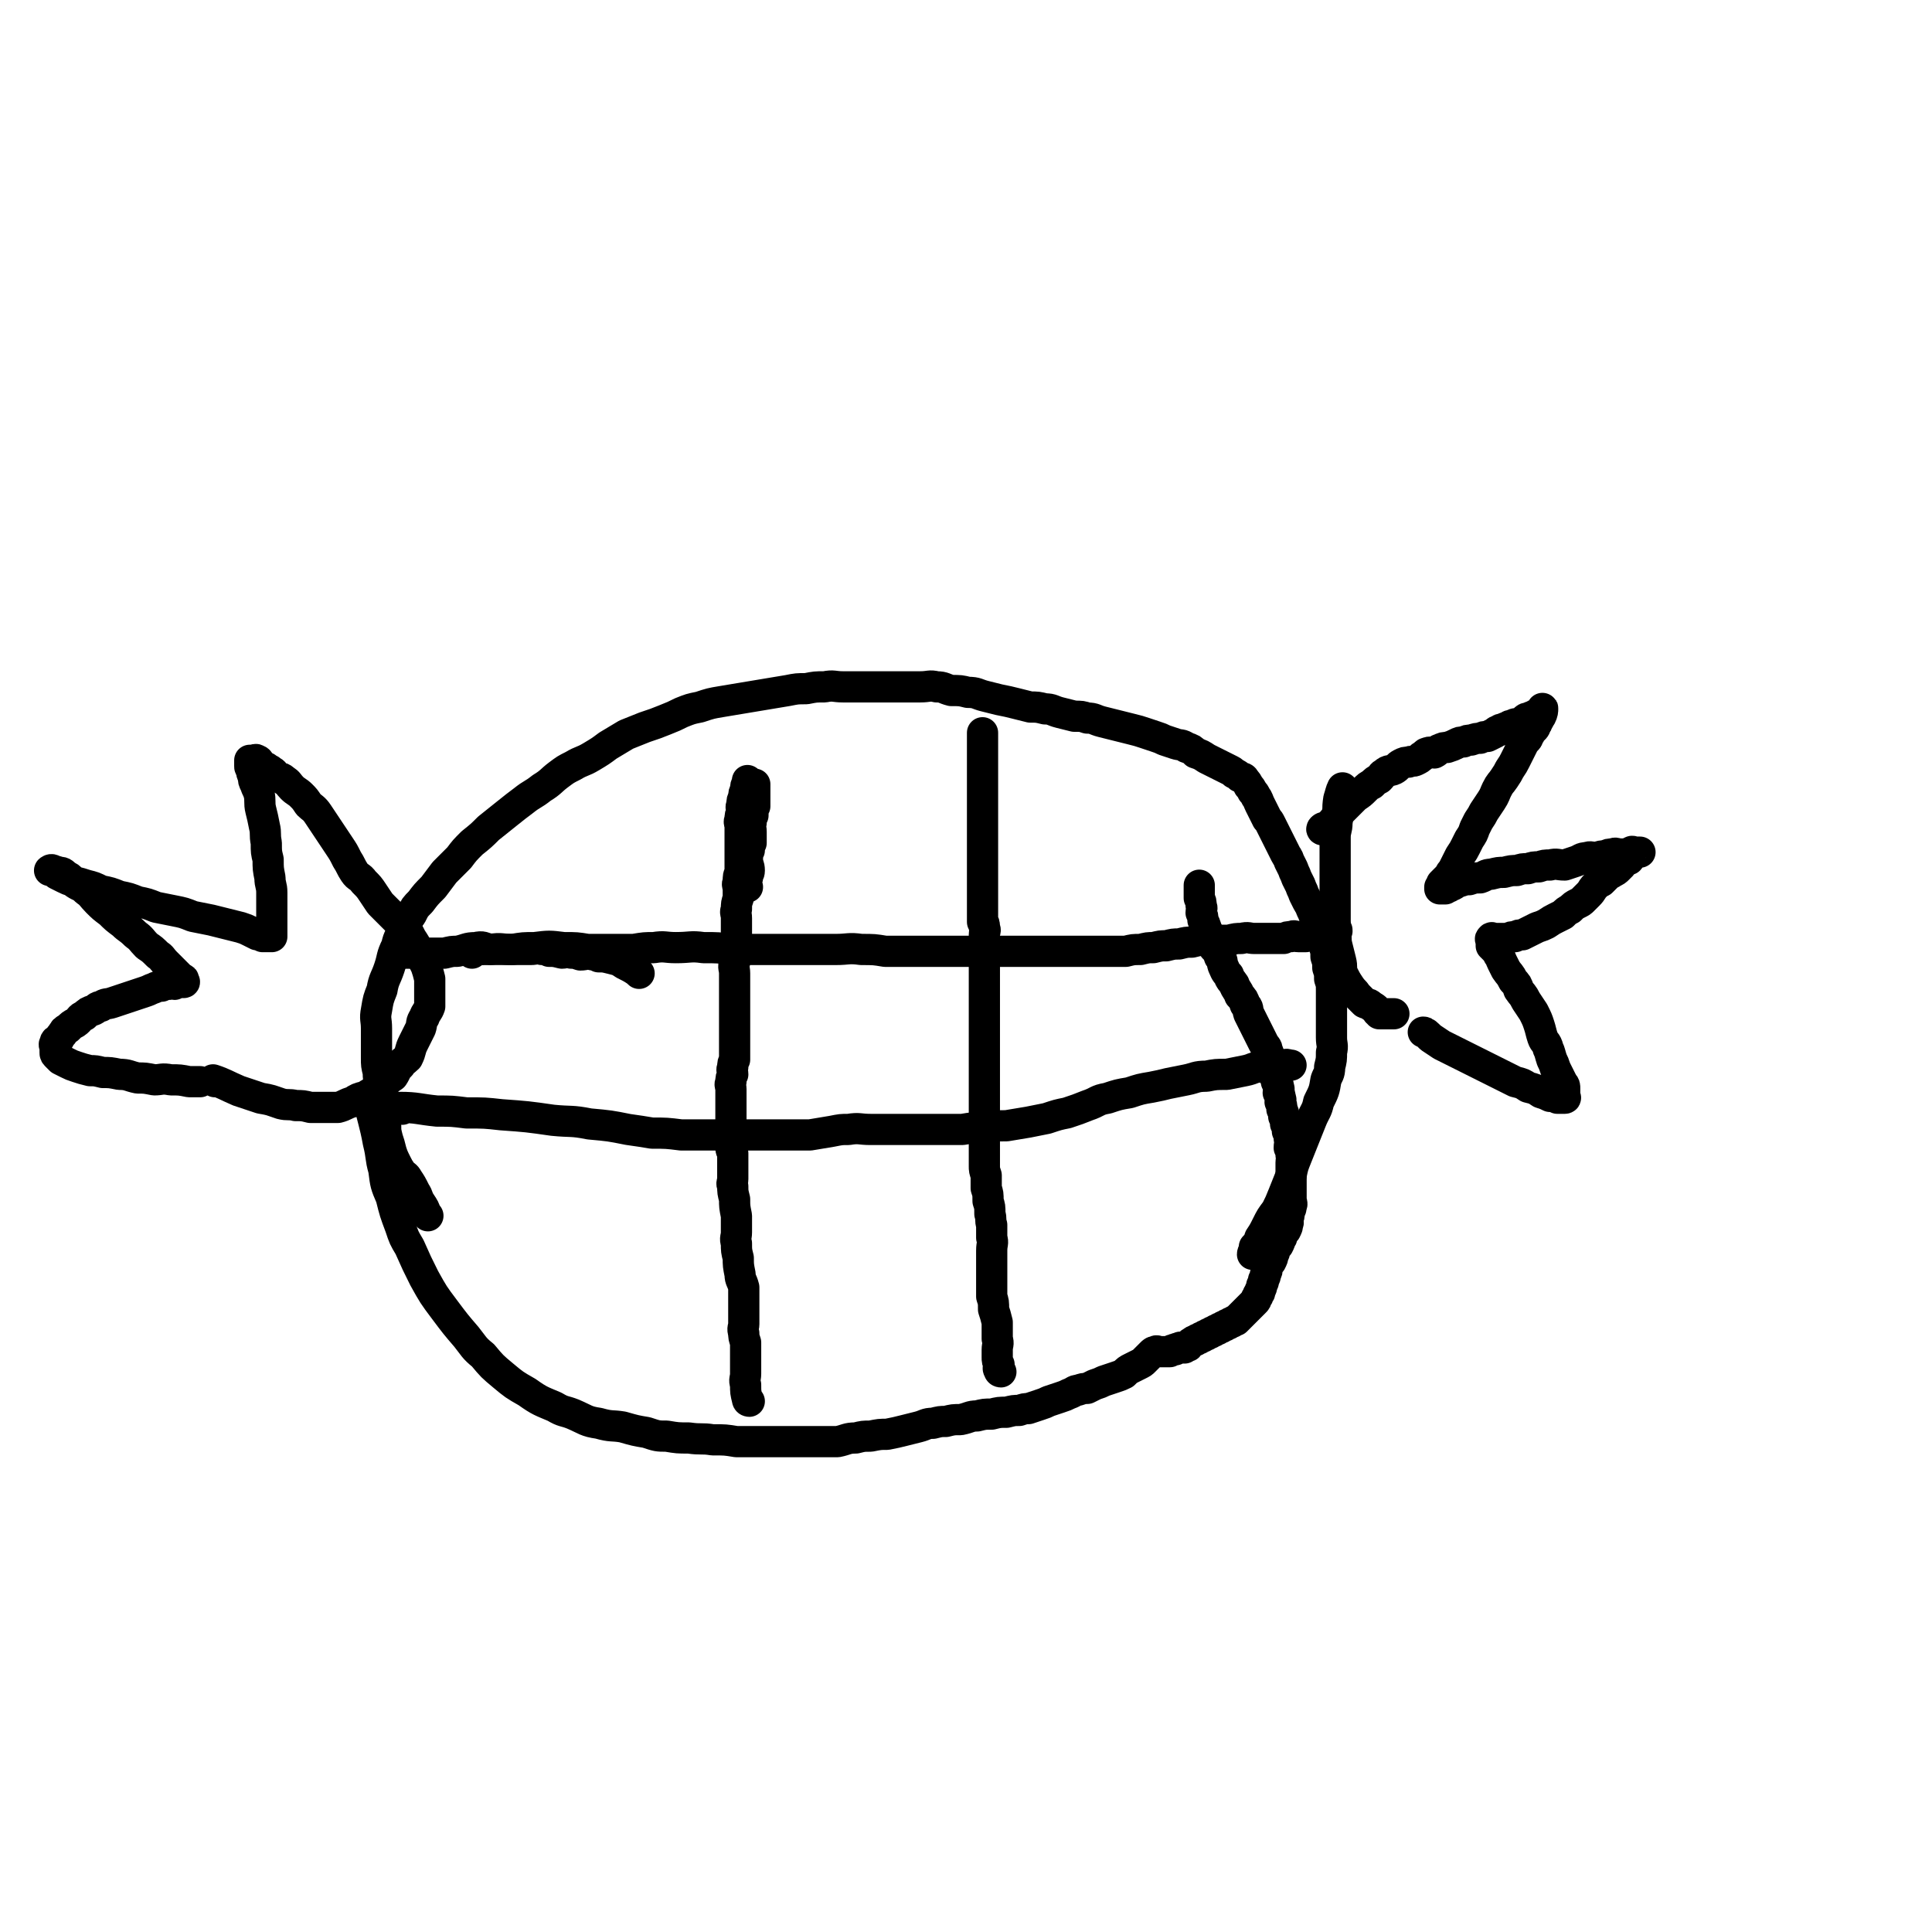
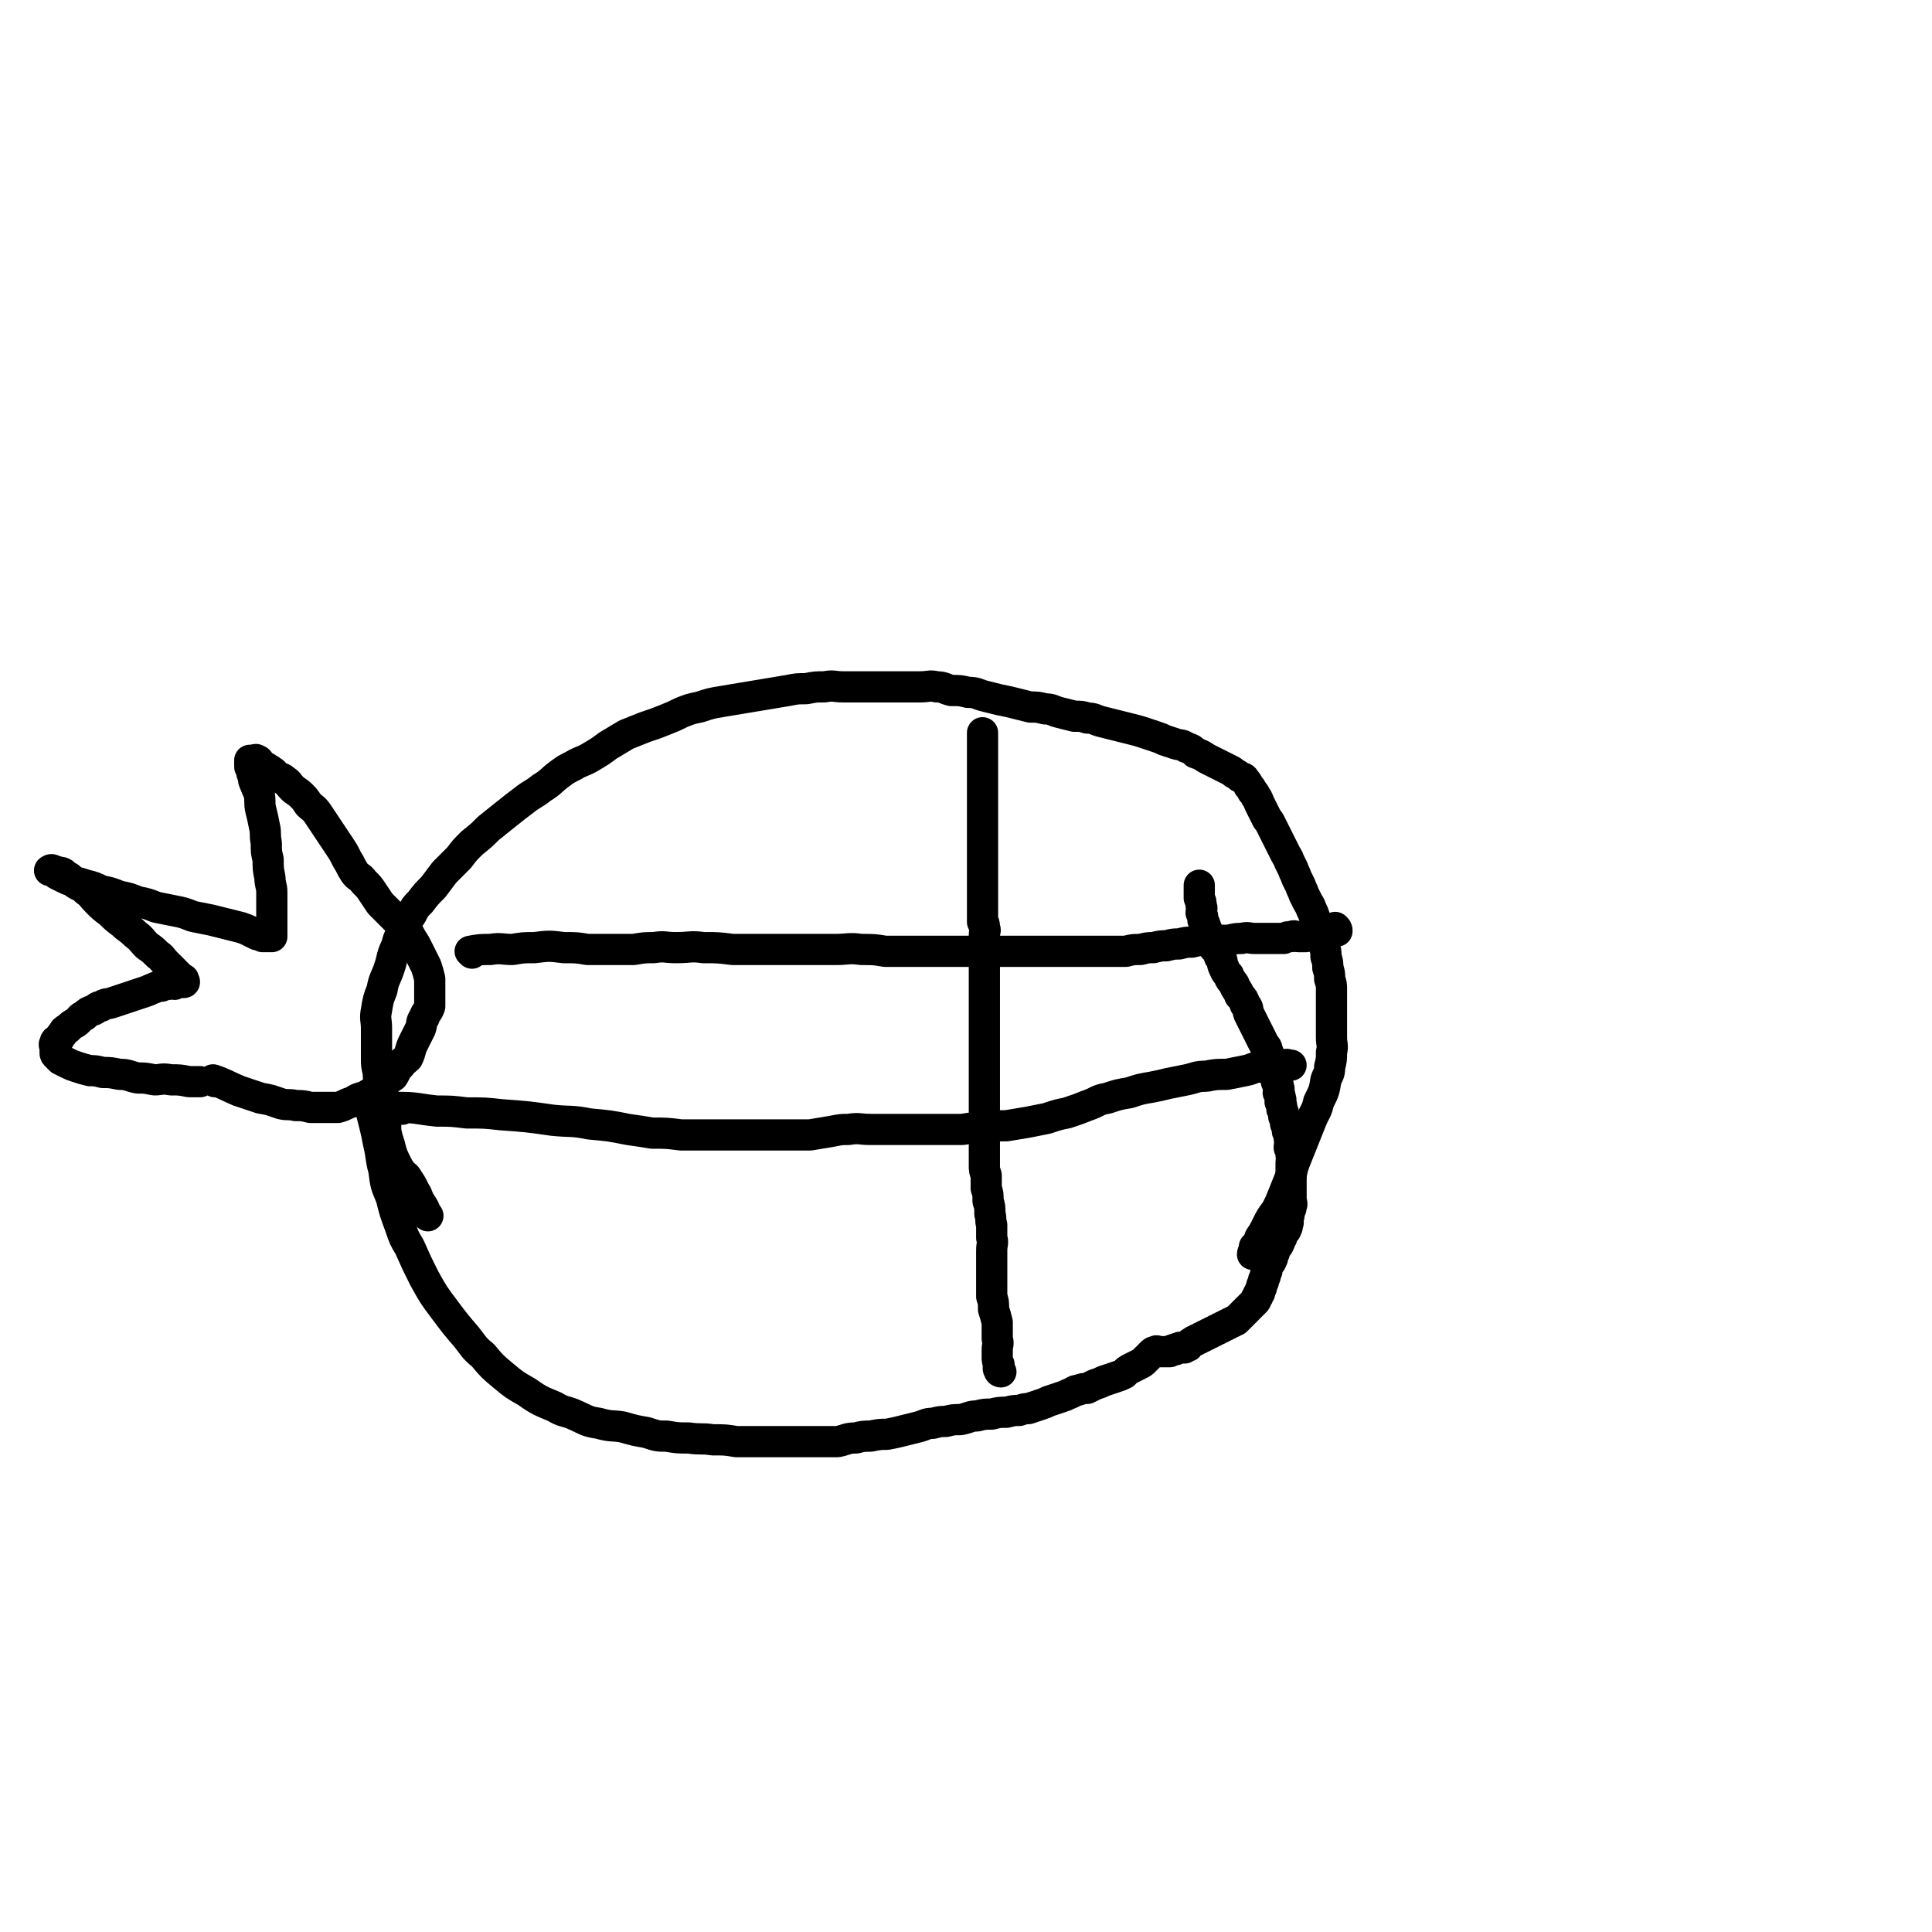
<svg xmlns="http://www.w3.org/2000/svg" viewBox="0 0 1052 1052" version="1.1">
  <g fill="none" stroke="#000000" stroke-width="17" stroke-linecap="round" stroke-linejoin="round">
    <path d="M202,601c0,0 -1,-1 -1,-1 2,10 3,11 5,22 2,8 1,8 3,15 1,8 1,8 4,15 2,8 2,8 5,16 2,6 2,6 5,11 4,9 4,9 8,17 5,9 5,9 11,17 6,8 6,8 12,15 4,5 4,6 9,10 5,6 5,6 11,11 6,5 6,5 13,9 7,5 8,5 15,8 5,3 5,2 10,4 7,3 7,4 14,5 7,2 7,1 13,2 7,2 7,2 13,3 6,2 6,2 11,2 6,1 6,1 12,1 7,1 7,0 13,1 7,0 7,0 13,1 7,0 7,0 13,0 5,0 5,0 10,0 6,0 6,0 11,0 5,0 5,0 10,0 6,0 6,0 11,0 5,-1 5,-2 10,-2 4,-1 4,-1 8,-1 5,-1 5,-1 9,-1 5,-1 5,-1 9,-2 4,-1 4,-1 8,-2 4,-1 4,-2 8,-2 4,-1 4,-1 7,-1 4,-1 4,-1 8,-1 5,-1 5,-2 9,-2 4,-1 4,-1 8,-1 4,-1 4,-1 8,-1 4,-1 4,-1 7,-1 3,-1 3,-1 5,-1 3,-1 3,-1 6,-2 3,-1 3,-1 5,-2 3,-1 3,-1 6,-2 3,-1 3,-1 5,-2 3,-1 3,-2 5,-2 3,-1 3,-1 5,-1 2,-1 2,-1 4,-2 3,-1 3,-1 5,-2 3,-1 3,-1 6,-2 3,-1 3,-1 5,-2 2,-2 2,-2 4,-3 2,-1 2,-1 4,-2 2,-1 2,-1 3,-2 1,-1 1,-1 2,-2 1,-1 1,-1 2,-2 1,-1 1,-1 2,-1 1,-1 1,0 2,0 1,0 1,0 2,0 1,0 1,0 2,0 1,0 1,0 2,0 1,-1 1,-1 2,-1 1,-1 1,0 1,0 1,-1 1,-1 2,-1 1,-1 1,0 2,0 1,0 1,0 1,0 1,-1 1,-1 2,-1 1,-1 1,-2 2,-2 1,-1 1,-1 2,-1 1,-1 1,-1 2,-1 1,-1 1,-1 2,-1 1,-1 1,-1 2,-1 1,-1 1,-1 2,-1 1,-1 1,-1 2,-1 1,-1 1,-1 2,-1 1,-1 1,-1 2,-1 1,-1 1,-1 2,-1 1,-1 1,-1 2,-1 1,-1 1,-1 2,-1 1,-1 1,-1 2,-1 1,-1 1,-1 2,-2 1,-1 1,-1 2,-2 1,-1 1,-1 2,-2 1,-1 1,-1 2,-2 1,-1 1,-1 2,-2 1,-1 1,-1 1,-2 1,-1 1,-1 1,-2 1,-1 1,-1 1,-2 1,-2 1,-2 1,-3 1,-2 1,-2 1,-3 1,-2 1,-2 1,-3 1,-2 1,-2 1,-4 1,-2 1,-2 2,-3 1,-2 1,-2 1,-3 1,-2 1,-2 1,-3 1,-2 1,-2 2,-3 1,-2 1,-2 1,-3 1,-1 1,-1 1,-2 1,-2 1,-2 2,-3 1,-2 1,-2 1,-3 1,-2 0,-2 0,-3 1,-2 1,-2 1,-4 1,-2 1,-2 1,-3 1,-2 0,-2 0,-4 0,-2 0,-2 0,-4 0,-2 0,-2 0,-4 0,-2 0,-2 0,-4 0,-2 0,-2 0,-4 0,-2 0,-2 0,-4 0,-2 1,-2 0,-4 0,-2 0,-2 -1,-4 0,-3 1,-3 0,-5 0,-2 0,-2 -1,-4 0,-2 0,-2 -1,-4 0,-2 0,-2 -1,-4 0,-2 0,-2 -1,-4 0,-2 0,-2 -1,-4 0,-1 1,-1 0,-2 0,-2 0,-2 -1,-3 0,-2 1,-2 0,-3 0,-2 0,-2 -1,-3 0,-2 0,-2 -1,-3 0,-2 0,-2 -1,-3 0,-2 0,-2 -1,-4 0,-2 0,-2 -1,-3 0,-2 0,-2 -1,-4 0,-2 -1,-2 -2,-4 -1,-2 -1,-2 -2,-4 -1,-2 -1,-2 -2,-4 -1,-2 -1,-2 -2,-4 -1,-2 -1,-2 -2,-4 -1,-3 0,-3 -2,-5 -1,-3 -1,-3 -3,-5 -1,-3 -2,-3 -3,-6 -2,-3 -2,-2 -3,-5 -2,-2 -2,-3 -3,-5 -1,-3 0,-3 -2,-5 -1,-3 -1,-3 -3,-5 -1,-3 -1,-3 -2,-5 -1,-3 -1,-3 -2,-5 -1,-3 -1,-3 -2,-5 0,-2 0,-2 -1,-4 0,-2 1,-2 0,-4 0,-2 0,-2 -1,-4 0,-2 0,-2 0,-4 0,-2 0,-2 0,-3 " />
    <path d="M233,662c0,0 0,0 -1,-1 -1,-3 -1,-3 -3,-6 -2,-3 -1,-3 -3,-6 -2,-4 -2,-4 -4,-7 -1,-2 -2,-2 -3,-3 -2,-3 -2,-3 -3,-5 -2,-4 -2,-4 -3,-7 -1,-4 -1,-4 -2,-7 -1,-4 -1,-4 -1,-7 -1,-6 0,-6 -1,-11 -1,-6 -1,-6 -2,-11 -1,-4 -1,-4 -1,-7 -1,-4 -1,-4 -1,-8 0,-5 0,-5 0,-9 0,-4 0,-4 0,-7 0,-5 -1,-5 0,-10 1,-6 1,-6 3,-11 1,-6 2,-6 4,-12 2,-6 1,-6 4,-12 1,-5 2,-5 4,-9 2,-4 1,-4 4,-8 2,-4 2,-4 5,-7 3,-4 3,-4 7,-8 3,-4 3,-4 6,-8 4,-4 4,-4 8,-8 3,-4 3,-4 7,-8 5,-4 5,-4 9,-8 5,-4 5,-4 10,-8 5,-4 5,-4 9,-7 5,-4 5,-3 10,-7 5,-3 5,-4 9,-7 4,-3 4,-3 8,-5 5,-3 5,-2 10,-5 5,-3 5,-3 9,-6 5,-3 5,-3 10,-6 5,-2 5,-2 10,-4 6,-2 6,-2 11,-4 5,-2 5,-2 9,-4 5,-2 5,-2 10,-3 6,-2 6,-2 12,-3 6,-1 6,-1 12,-2 6,-1 6,-1 12,-2 6,-1 6,-1 12,-2 5,-1 5,-1 10,-1 5,-1 5,-1 10,-1 5,-1 5,0 10,0 6,0 6,0 11,0 6,0 6,0 11,0 5,0 5,0 10,0 5,0 5,0 10,0 5,0 5,-1 9,0 4,0 4,1 8,2 5,0 5,0 9,1 5,0 5,1 9,2 4,1 4,1 8,2 5,1 5,1 9,2 4,1 4,1 8,2 4,0 4,0 8,1 4,0 4,1 8,2 4,1 4,1 8,2 4,0 4,0 7,1 4,0 4,1 8,2 4,1 4,1 8,2 4,1 4,1 8,2 4,1 4,1 7,2 3,1 3,1 6,2 3,1 3,1 5,2 3,1 3,1 6,2 3,1 3,0 6,2 3,1 3,1 5,3 3,1 3,1 6,3 2,1 2,1 4,2 2,1 2,1 4,2 2,1 2,1 4,2 2,1 2,1 3,2 2,1 2,1 3,2 2,1 2,0 3,2 1,1 1,1 2,3 1,1 1,1 2,3 1,1 1,1 2,3 1,1 1,2 2,4 1,2 1,2 2,4 1,2 1,2 2,4 1,1 1,1 2,3 1,2 1,2 2,4 1,2 1,2 2,4 1,2 1,2 2,4 1,2 1,2 2,4 1,2 1,1 2,4 1,2 1,2 2,4 1,3 1,2 2,5 1,2 1,2 2,4 1,3 1,2 2,5 1,2 1,2 2,4 1,2 1,1 2,4 1,2 1,2 2,5 1,2 1,2 2,5 1,2 2,2 2,5 1,2 1,2 1,5 1,3 1,3 1,6 1,3 1,3 1,6 1,3 1,3 1,6 1,3 1,3 1,6 0,3 0,3 0,6 0,3 0,3 0,6 0,4 0,4 0,7 0,4 0,4 0,7 0,4 1,4 0,8 0,4 0,4 -1,8 0,4 -1,4 -2,7 -1,6 -1,6 -4,12 -1,5 -2,5 -4,10 -2,5 -2,5 -4,10 -2,5 -2,5 -4,10 -2,5 -2,5 -3,10 -2,5 -2,5 -4,10 -2,5 -2,5 -4,9 -3,4 -3,4 -5,8 -2,4 -2,4 -4,7 -1,3 -1,3 -3,5 0,2 -1,3 -1,4 " />
-     <path d="M732,430c0,0 -1,-1 -1,-1 -1,2 -1,3 -2,6 -1,6 0,7 -1,13 0,4 -1,4 -1,8 0,3 0,3 0,5 0,5 0,5 0,9 0,4 0,4 0,7 0,4 0,4 0,7 0,4 0,4 0,7 0,3 0,3 0,6 0,4 0,4 0,9 1,5 0,5 1,9 1,4 1,4 2,8 1,4 0,4 1,7 2,4 2,4 4,7 2,3 2,2 4,5 2,2 2,2 4,4 2,1 2,0 4,2 2,1 2,1 3,3 1,0 1,0 1,1 1,0 1,0 2,0 1,0 1,0 2,0 1,0 1,0 2,0 1,0 1,0 2,0 " />
-     <path d="M721,452c0,0 -2,0 -1,-1 1,-1 2,0 3,-1 3,-3 3,-3 5,-6 3,-3 3,-3 6,-6 2,-2 2,-2 4,-4 3,-2 3,-2 5,-4 2,-2 2,-2 4,-3 2,-2 2,-2 4,-3 2,-2 1,-2 3,-3 2,-2 3,-1 5,-2 2,-1 2,-2 4,-3 2,-1 2,-1 4,-1 2,-1 2,0 4,-1 2,-1 2,-1 3,-2 2,-1 2,-2 3,-2 2,-1 2,0 4,0 2,-1 2,-2 3,-2 2,-1 2,-1 4,-1 3,-1 3,-1 5,-2 2,-1 2,-1 4,-1 2,-1 2,-1 4,-1 3,-1 3,-1 5,-1 2,-1 2,-1 4,-1 2,-1 2,-1 4,-2 1,-1 1,-1 2,-1 1,-1 1,-1 2,-1 2,-1 2,-1 3,-1 1,-1 1,-1 2,-1 2,-1 2,-1 3,-1 1,0 1,0 2,0 1,-1 1,-1 2,-2 1,-1 1,-1 2,-1 2,-1 2,-1 3,-1 1,-1 1,-1 2,-1 1,-1 1,-1 2,-2 1,-1 1,-2 1,-1 0,1 0,2 -1,4 0,0 0,0 -1,1 0,1 0,1 -1,2 0,1 0,1 -1,2 0,1 0,1 -1,2 -1,1 -1,1 -2,2 0,1 0,1 -1,2 0,1 0,1 -1,2 -1,1 -1,1 -2,3 -1,2 -1,2 -2,4 -1,2 -1,2 -2,4 -1,2 -1,2 -3,5 -1,2 -1,2 -3,5 -2,3 -2,2 -4,6 -1,2 -1,3 -3,6 -2,3 -2,3 -4,6 -1,2 -1,2 -3,5 -1,2 -1,2 -2,4 -1,3 -1,3 -3,6 -1,2 -1,2 -2,4 -1,2 -1,2 -3,5 -1,2 -1,2 -2,4 -1,2 -1,2 -2,4 -1,1 -1,1 -2,3 -1,1 -1,1 -2,2 -1,1 -1,1 -2,2 0,1 0,1 -1,2 0,0 0,0 0,0 0,0 0,1 0,1 2,0 2,0 3,0 1,-1 1,-1 2,-1 1,-1 1,-1 2,-1 2,-1 2,-2 4,-2 3,-1 3,-1 5,-1 3,-1 3,-1 6,-1 3,-1 3,-2 6,-2 4,-1 4,-1 7,-1 4,-1 4,-1 7,-1 3,-1 3,-1 6,-1 3,-1 3,-1 6,-1 3,-1 3,-1 6,-1 4,-1 4,0 8,0 3,-1 3,-1 6,-2 3,-1 3,-2 6,-2 2,-1 3,0 5,0 3,-1 3,-1 5,-1 2,-1 2,-1 4,-1 2,-1 2,0 4,0 2,0 2,0 4,0 1,0 1,-1 2,-1 1,-1 1,0 2,0 1,0 1,0 2,0 0,0 1,0 1,0 -1,0 -2,0 -3,1 -1,0 -1,0 -2,1 -1,0 0,1 -1,2 -1,0 -1,0 -2,1 -1,0 -1,1 -2,2 -1,1 -1,1 -2,2 -1,1 -1,1 -3,2 -1,1 -1,0 -3,2 -1,1 -1,1 -3,3 -2,1 -2,1 -4,3 -1,1 -1,2 -3,4 -1,1 -1,1 -3,3 -1,1 -1,1 -3,2 -2,1 -2,1 -4,3 -2,1 -2,1 -4,3 -2,1 -2,1 -4,2 -2,1 -2,1 -5,3 -2,1 -2,1 -5,2 -2,1 -2,1 -4,2 -2,1 -2,1 -4,2 -2,0 -2,0 -4,1 -2,0 -2,0 -4,1 -2,0 -2,0 -4,0 -1,0 -1,0 -2,0 -1,0 -1,0 -2,0 0,0 -1,-1 -1,0 -1,0 0,1 0,2 0,1 0,1 0,2 1,1 1,1 2,2 1,1 1,1 2,3 1,1 1,2 2,4 1,2 1,2 2,4 2,3 2,2 4,6 2,2 2,2 3,5 2,3 2,2 4,6 2,3 2,3 4,6 2,4 2,4 3,7 1,3 1,4 2,7 1,3 2,2 3,6 1,2 1,3 2,6 1,2 1,2 2,5 1,2 1,2 2,4 1,2 1,2 2,4 1,1 1,1 1,3 0,1 0,1 0,2 0,1 0,1 0,2 0,0 1,1 0,1 0,0 -1,0 -2,0 -1,0 -1,0 -2,0 -2,-1 -2,-1 -4,-1 -2,-1 -2,-1 -5,-2 -3,-2 -3,-2 -7,-3 -3,-2 -3,-2 -7,-3 -4,-2 -4,-2 -8,-4 -4,-2 -4,-2 -8,-4 -4,-2 -4,-2 -8,-4 -4,-2 -4,-2 -8,-4 -4,-2 -4,-2 -8,-4 -3,-2 -3,-2 -6,-4 -2,-2 -3,-3 -4,-3 " />
    <path d="M117,589c0,0 -1,-1 -1,-1 6,2 7,3 14,6 6,2 6,2 12,4 6,1 5,1 11,3 4,1 4,0 8,1 4,0 4,0 8,1 4,0 4,0 8,0 3,0 3,0 7,0 4,-1 4,-2 8,-3 3,-2 3,-2 7,-3 3,-2 3,-2 6,-3 2,-2 2,-2 4,-3 2,-3 2,-3 5,-5 2,-3 1,-3 4,-6 1,-2 2,-2 4,-4 2,-4 1,-4 3,-8 2,-4 2,-4 4,-8 1,-3 0,-3 2,-6 1,-3 2,-3 3,-6 0,-3 0,-4 0,-7 0,-4 0,-4 0,-8 -1,-4 -1,-4 -2,-7 -2,-4 -2,-4 -4,-8 -2,-4 -2,-4 -4,-7 -2,-4 -2,-4 -5,-7 -3,-3 -3,-3 -6,-6 -3,-3 -3,-3 -6,-6 -2,-3 -2,-3 -4,-6 -2,-3 -2,-3 -5,-6 -2,-3 -3,-2 -5,-5 -2,-3 -2,-4 -4,-7 -2,-4 -2,-4 -4,-7 -2,-3 -2,-3 -4,-6 -2,-3 -2,-3 -4,-6 -2,-3 -2,-3 -4,-6 -2,-3 -3,-3 -5,-5 -2,-3 -2,-3 -4,-5 -2,-2 -3,-2 -5,-4 -2,-2 -2,-3 -4,-4 -2,-2 -2,-1 -4,-2 -2,-1 -1,-2 -3,-3 -1,-1 -2,-1 -3,-2 -2,-1 -2,-1 -3,-2 -1,-1 -1,-2 -2,-2 -1,-1 -1,0 -2,0 -1,0 -1,0 -2,0 0,0 0,0 0,0 0,1 0,1 0,3 0,1 0,1 1,2 0,2 0,2 1,4 0,2 0,2 1,4 1,3 1,2 2,5 1,4 0,5 1,9 1,4 1,4 2,9 1,4 0,4 1,9 0,5 0,5 1,9 0,5 0,5 1,10 0,4 1,4 1,8 0,4 0,4 0,7 0,2 0,2 0,5 0,2 0,2 0,4 0,2 0,2 0,4 0,1 0,1 0,2 0,1 0,1 0,2 0,0 -1,0 -1,0 -1,0 -1,0 -2,0 -1,0 -1,0 -2,0 -2,-1 -2,-1 -3,-1 -2,-1 -2,-1 -4,-2 -2,-1 -2,-1 -5,-2 -4,-1 -4,-1 -8,-2 -4,-1 -4,-1 -8,-2 -5,-1 -5,-1 -10,-2 -5,-2 -5,-2 -10,-3 -5,-1 -5,-1 -10,-2 -5,-2 -5,-2 -10,-3 -5,-2 -5,-2 -10,-3 -5,-2 -5,-2 -10,-3 -4,-2 -4,-2 -8,-3 -3,-1 -3,-1 -7,-2 -3,-1 -3,-1 -5,-2 -2,-1 -2,-1 -4,-2 -1,-1 -1,-2 -2,-2 -1,-1 -2,0 -2,0 2,0 3,0 5,1 2,0 2,0 4,2 3,1 2,2 5,4 3,2 3,1 6,4 3,2 3,3 6,6 3,3 3,3 7,6 3,3 3,3 7,6 3,3 3,2 7,6 3,2 3,3 6,6 3,2 3,2 6,5 2,1 2,2 4,4 1,1 1,1 3,3 1,1 1,1 2,2 1,1 1,1 2,2 1,1 1,1 2,2 1,0 1,0 1,1 1,1 0,1 0,1 -1,0 -2,0 -3,0 -1,0 -1,0 -2,1 -1,0 -2,-1 -3,0 -2,0 -2,0 -4,1 -2,0 -2,0 -4,1 -3,1 -2,1 -5,2 -3,1 -3,1 -6,2 -3,1 -3,1 -6,2 -3,1 -3,1 -6,2 -3,1 -3,0 -6,2 -2,0 -2,1 -4,2 -3,1 -3,1 -5,3 -3,1 -2,2 -5,4 -2,1 -2,1 -4,3 -2,1 -2,1 -3,3 -1,1 -1,1 -2,3 -1,1 -2,0 -2,2 -1,1 0,1 0,3 0,1 0,1 0,2 0,1 0,1 1,2 1,1 1,1 2,2 2,1 2,1 4,2 2,1 2,1 5,2 3,1 3,1 7,2 3,0 3,0 7,1 4,0 4,0 9,1 5,0 5,1 10,2 4,0 4,0 9,1 4,0 4,-1 9,0 5,0 5,0 10,1 3,0 4,0 6,0 " />
-     <path d="M408,763c0,0 -1,0 -1,-1 -1,-4 -1,-4 -1,-8 -1,-3 0,-3 0,-6 0,-3 0,-3 0,-5 0,-3 0,-3 0,-6 0,-3 0,-3 0,-6 -1,-3 -1,-3 -1,-5 -1,-3 0,-3 0,-5 0,-3 0,-3 0,-6 0,-3 0,-3 0,-6 0,-4 0,-4 0,-8 -1,-4 -2,-4 -2,-7 -1,-5 -1,-5 -1,-9 -1,-4 -1,-4 -1,-8 -1,-3 0,-3 0,-6 0,-5 0,-5 0,-9 -1,-5 -1,-5 -1,-9 -1,-4 -1,-4 -1,-7 -1,-2 0,-2 0,-4 0,-3 0,-3 0,-5 0,-2 0,-2 0,-4 0,-3 0,-3 0,-5 -1,-2 -1,-2 -1,-3 -1,-3 0,-3 0,-5 0,-1 0,-1 0,-2 0,-2 0,-2 0,-3 0,-2 0,-2 0,-4 0,-1 0,-1 0,-2 0,-2 0,-2 0,-4 0,-2 0,-2 0,-4 0,-2 0,-2 0,-4 0,-2 0,-2 0,-4 0,-2 -1,-2 0,-4 0,-2 0,-2 1,-4 0,-2 -1,-2 0,-4 0,-2 0,-2 1,-4 0,-2 0,-2 0,-4 0,-2 0,-2 0,-4 0,-3 0,-3 0,-6 0,-2 0,-2 0,-4 0,-3 0,-3 0,-5 0,-3 0,-3 0,-6 0,-3 0,-3 0,-6 0,-3 0,-3 0,-6 0,-3 0,-3 0,-6 0,-3 -1,-3 0,-6 0,-3 0,-3 1,-6 0,-3 0,-3 0,-6 0,-3 0,-3 0,-6 0,-3 0,-3 0,-6 0,-3 -1,-3 0,-5 0,-3 0,-3 1,-6 0,-3 0,-3 0,-5 0,-2 -1,-2 0,-4 0,-3 0,-3 1,-5 0,-2 0,-2 0,-4 0,-3 0,-3 0,-5 0,-2 0,-2 0,-4 0,-2 0,-2 0,-4 0,-2 0,-2 0,-4 0,-2 0,-2 0,-4 0,-2 -1,-2 0,-4 0,-2 0,-2 1,-4 0,-2 -1,-2 0,-4 0,-2 0,-2 1,-4 0,-2 0,-2 1,-4 0,-2 0,-2 1,-4 0,-1 0,-1 0,-1 " />
    <path d="M545,747c0,0 -1,0 -1,-1 -1,-1 0,-2 0,-3 -1,-2 -1,-2 -1,-4 0,-2 0,-2 0,-4 0,-3 1,-3 0,-6 0,-5 0,-5 0,-9 -1,-4 -1,-4 -2,-7 0,-4 0,-4 -1,-7 0,-4 0,-4 0,-7 0,-3 0,-3 0,-6 0,-3 0,-3 0,-5 0,-4 0,-4 0,-7 0,-4 1,-4 0,-7 0,-4 0,-4 0,-7 -1,-3 0,-3 -1,-6 0,-4 0,-4 -1,-7 0,-4 0,-4 -1,-7 0,-4 0,-4 0,-7 -1,-3 -1,-3 -1,-5 0,-3 0,-3 0,-5 0,-3 0,-3 0,-5 0,-2 0,-2 0,-4 0,-3 0,-3 0,-6 0,-3 0,-3 0,-5 0,-3 0,-3 0,-5 0,-3 0,-3 0,-6 0,-3 0,-3 0,-6 0,-2 0,-2 0,-4 0,-3 0,-3 0,-5 0,-3 0,-3 0,-5 0,-3 0,-3 0,-5 0,-2 0,-2 0,-3 0,-2 0,-2 0,-4 0,-2 0,-2 0,-3 0,-2 0,-2 0,-4 0,-2 0,-2 0,-4 0,-1 0,-1 0,-2 0,-1 0,-1 0,-2 0,-1 0,-1 0,-2 0,-1 0,-1 0,-2 0,-2 0,-2 0,-4 0,-1 0,-1 0,-2 0,-2 0,-2 0,-3 0,-2 0,-2 0,-3 0,-2 0,-2 0,-3 0,-2 0,-2 0,-3 0,-2 0,-2 0,-3 0,-2 0,-2 0,-3 0,-1 0,-1 0,-2 0,-1 0,-1 0,-2 0,-1 0,-1 0,-2 0,-2 0,-2 0,-3 0,-2 0,-2 0,-3 0,-2 0,-2 0,-3 0,-2 1,-2 0,-4 0,-2 0,-2 -1,-3 0,-2 0,-2 0,-3 0,-2 0,-2 0,-3 0,-2 0,-2 0,-3 0,-2 0,-2 0,-3 0,-1 0,-1 0,-2 0,-2 0,-2 0,-3 0,-1 0,-1 0,-2 0,-2 0,-2 0,-3 0,-2 0,-2 0,-3 0,-2 0,-2 0,-4 0,-2 0,-2 0,-3 0,-2 0,-2 0,-3 0,-2 0,-2 0,-4 0,-2 0,-2 0,-3 0,-2 0,-2 0,-3 0,-2 0,-2 0,-4 0,-1 0,-1 0,-2 0,-2 0,-2 0,-3 0,-2 0,-2 0,-3 0,-2 0,-2 0,-3 0,-2 0,-2 0,-3 0,-2 0,-2 0,-3 0,-1 0,-1 0,-2 0,-2 0,-2 0,-3 0,-1 0,-1 0,-2 0,-1 0,-1 0,-2 0,-1 0,-1 0,-2 0,-1 0,-1 0,-2 0,-2 0,-2 0,-3 0,-1 0,-1 0,-2 0,-1 0,-1 0,-2 0,-1 0,-1 0,-2 0,-1 0,-1 0,-2 0,-1 0,-1 0,-2 0,-1 0,-1 0,-2 0,-1 0,-1 0,-2 0,-1 0,-1 0,-2 0,-1 0,-1 0,-2 0,-1 0,-1 0,-1 0,-1 0,-1 0,-2 " />
-     <path d="M407,483c0,0 -1,0 -1,-1 0,-2 0,-2 1,-4 0,-2 1,-2 1,-4 0,-3 -1,-3 -1,-6 0,-3 0,-3 1,-5 0,-2 0,-2 1,-4 0,-3 0,-3 0,-6 0,-3 -1,-3 0,-5 0,-2 0,-2 1,-4 0,-3 0,-3 1,-5 0,-1 0,-1 0,-2 0,-2 0,-2 0,-3 0,-1 0,-1 0,-2 0,-2 0,-2 0,-3 0,-1 0,-1 0,-1 0,-1 0,-1 0,-1 " />
    <path d="M219,604c0,0 -1,-1 -1,-1 9,0 10,1 20,2 8,0 8,0 16,1 10,0 10,0 19,1 14,1 14,1 28,3 10,1 10,0 20,2 11,1 11,1 21,3 7,1 7,1 13,2 8,0 8,0 16,1 8,0 8,0 15,0 8,0 8,0 15,0 6,0 6,0 11,0 8,0 8,0 15,0 7,0 7,0 14,0 6,-1 6,-1 12,-2 5,-1 5,-1 9,-1 6,-1 6,0 12,0 7,0 7,0 13,0 7,0 7,0 13,0 6,0 6,0 12,0 6,0 6,0 12,0 6,-1 6,-1 12,-1 6,-1 6,-1 12,-1 6,-1 6,-1 12,-2 5,-1 5,-1 10,-2 6,-2 6,-2 11,-3 6,-2 6,-2 11,-4 6,-2 5,-3 11,-4 6,-2 6,-2 12,-3 6,-2 6,-2 12,-3 5,-1 5,-1 9,-2 5,-1 5,-1 10,-2 5,-1 5,-2 11,-2 5,-1 5,-1 11,-1 5,-1 5,-1 10,-2 5,-1 4,-2 9,-2 3,-1 3,0 6,0 3,-1 3,-1 6,-1 2,-1 2,0 4,0 0,0 0,0 0,0 " />
    <path d="M257,519c0,0 -1,-1 -1,-1 5,-1 6,-1 11,-1 6,-1 6,0 12,0 6,-1 6,-1 12,-1 8,-1 8,-1 16,0 7,0 7,0 13,1 7,0 7,0 13,0 6,0 6,0 12,0 6,-1 6,-1 11,-1 6,-1 6,0 12,0 8,0 8,-1 15,0 8,0 8,0 16,1 6,0 6,0 12,0 8,0 8,0 15,0 8,0 8,0 15,0 7,0 7,0 14,0 7,0 7,-1 14,0 7,0 7,0 13,1 6,0 6,0 11,0 5,0 5,0 9,0 5,0 5,0 9,0 5,0 5,0 9,0 5,0 5,0 9,0 5,0 5,0 10,0 4,0 4,0 8,0 5,0 5,0 10,0 4,0 4,0 8,0 4,0 4,0 8,0 3,0 3,0 6,0 3,0 3,0 6,0 3,0 3,0 6,0 3,0 3,0 6,0 4,0 4,0 8,0 4,0 4,0 8,0 4,-1 4,-1 8,-1 4,-1 4,-1 7,-1 4,-1 4,-1 7,-1 4,-1 4,-1 7,-1 4,-1 4,-1 7,-1 4,-1 4,-1 7,-1 3,-1 3,0 6,0 4,0 4,0 7,0 4,-1 4,-1 7,-1 4,-1 4,0 7,0 3,0 3,0 6,0 3,0 3,0 6,0 2,0 2,0 4,0 2,-1 2,-1 4,-1 2,-1 2,0 4,0 2,0 2,0 4,0 2,-1 2,-1 4,-1 2,-1 2,0 4,0 2,-1 2,-1 3,-1 1,-1 1,-1 2,-1 1,0 1,0 2,0 1,0 2,0 2,0 0,-1 0,-1 -1,-2 " />
-     <path d="M348,530c0,0 0,0 -1,-1 -3,-2 -3,-2 -7,-4 -3,-2 -3,-2 -7,-3 -4,-1 -4,-1 -7,-1 -2,-1 -2,-1 -3,-1 -4,-1 -4,0 -7,0 -3,-1 -3,-1 -5,-1 -3,-1 -3,0 -5,0 -4,-1 -4,-1 -7,-1 -2,-1 -2,-1 -4,-1 -3,-1 -3,0 -6,0 -3,0 -3,0 -6,0 -4,0 -4,0 -8,0 -4,0 -4,0 -8,0 -4,-1 -4,-2 -8,-1 -5,0 -5,1 -10,2 -3,0 -3,0 -7,1 -4,0 -4,0 -7,0 -4,0 -4,0 -7,0 -3,0 -3,0 -5,0 -2,0 -2,0 -3,0 -1,0 -1,0 -2,0 " />
  </g>
</svg>